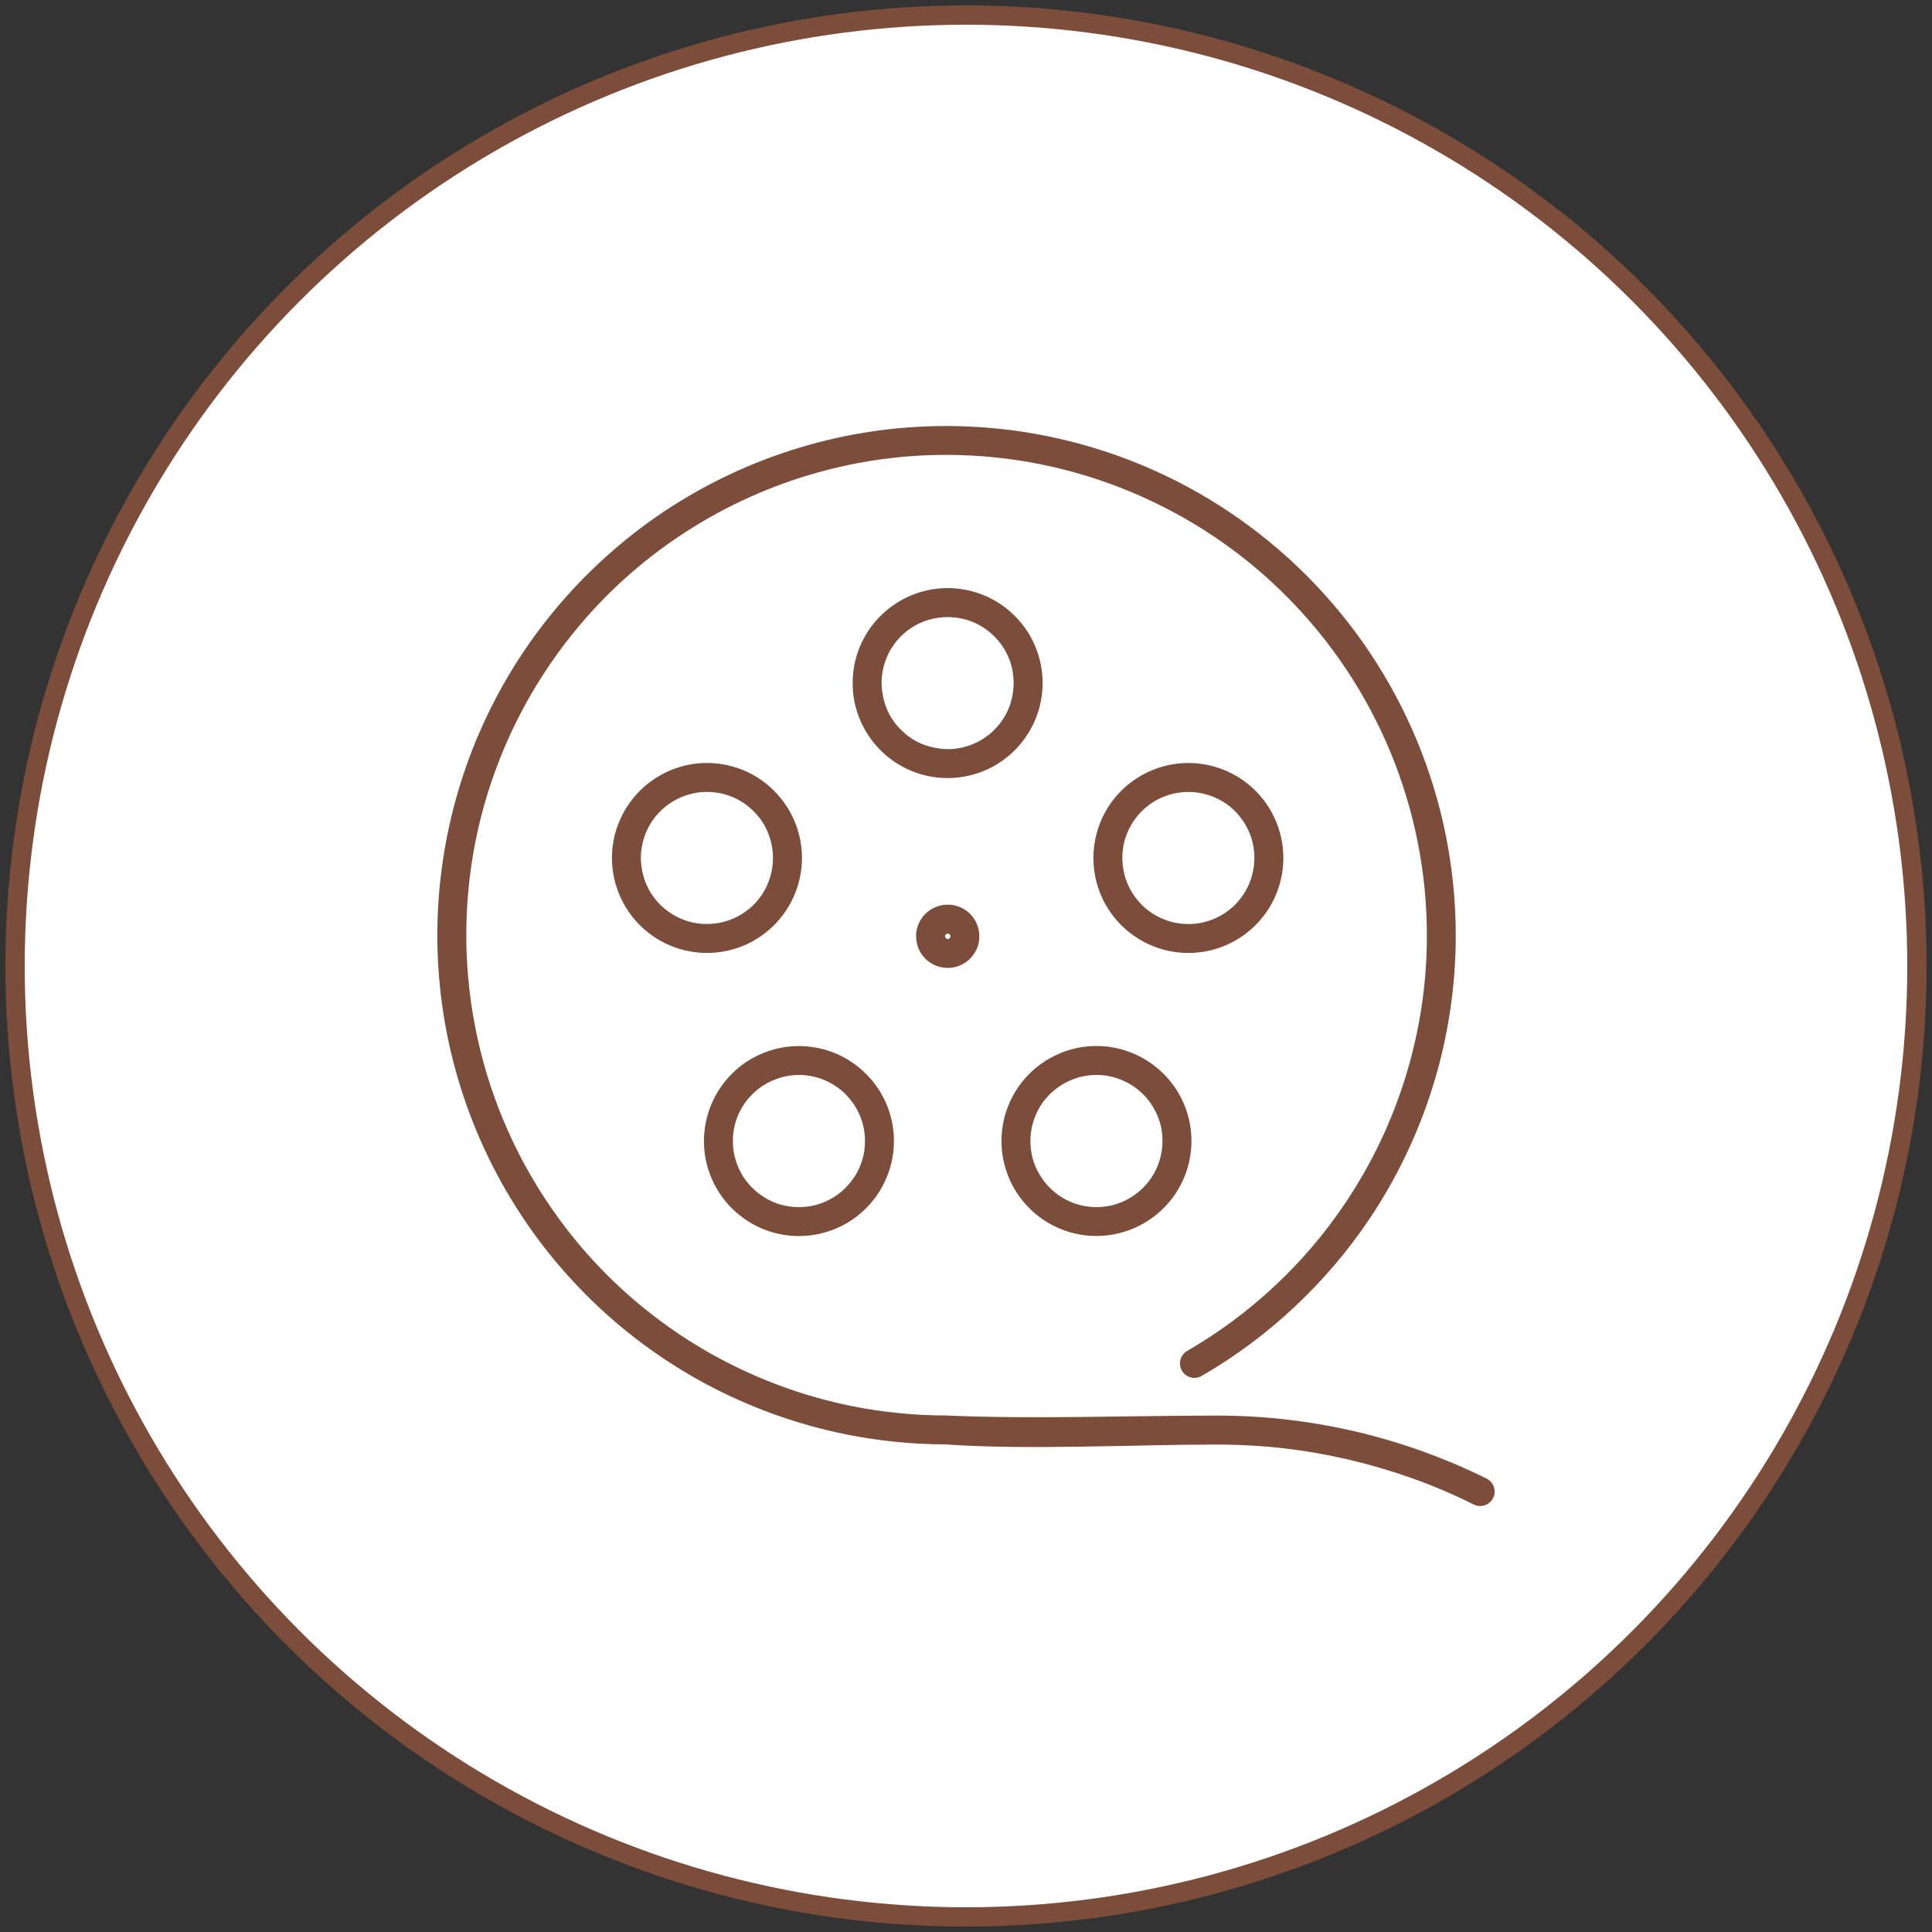
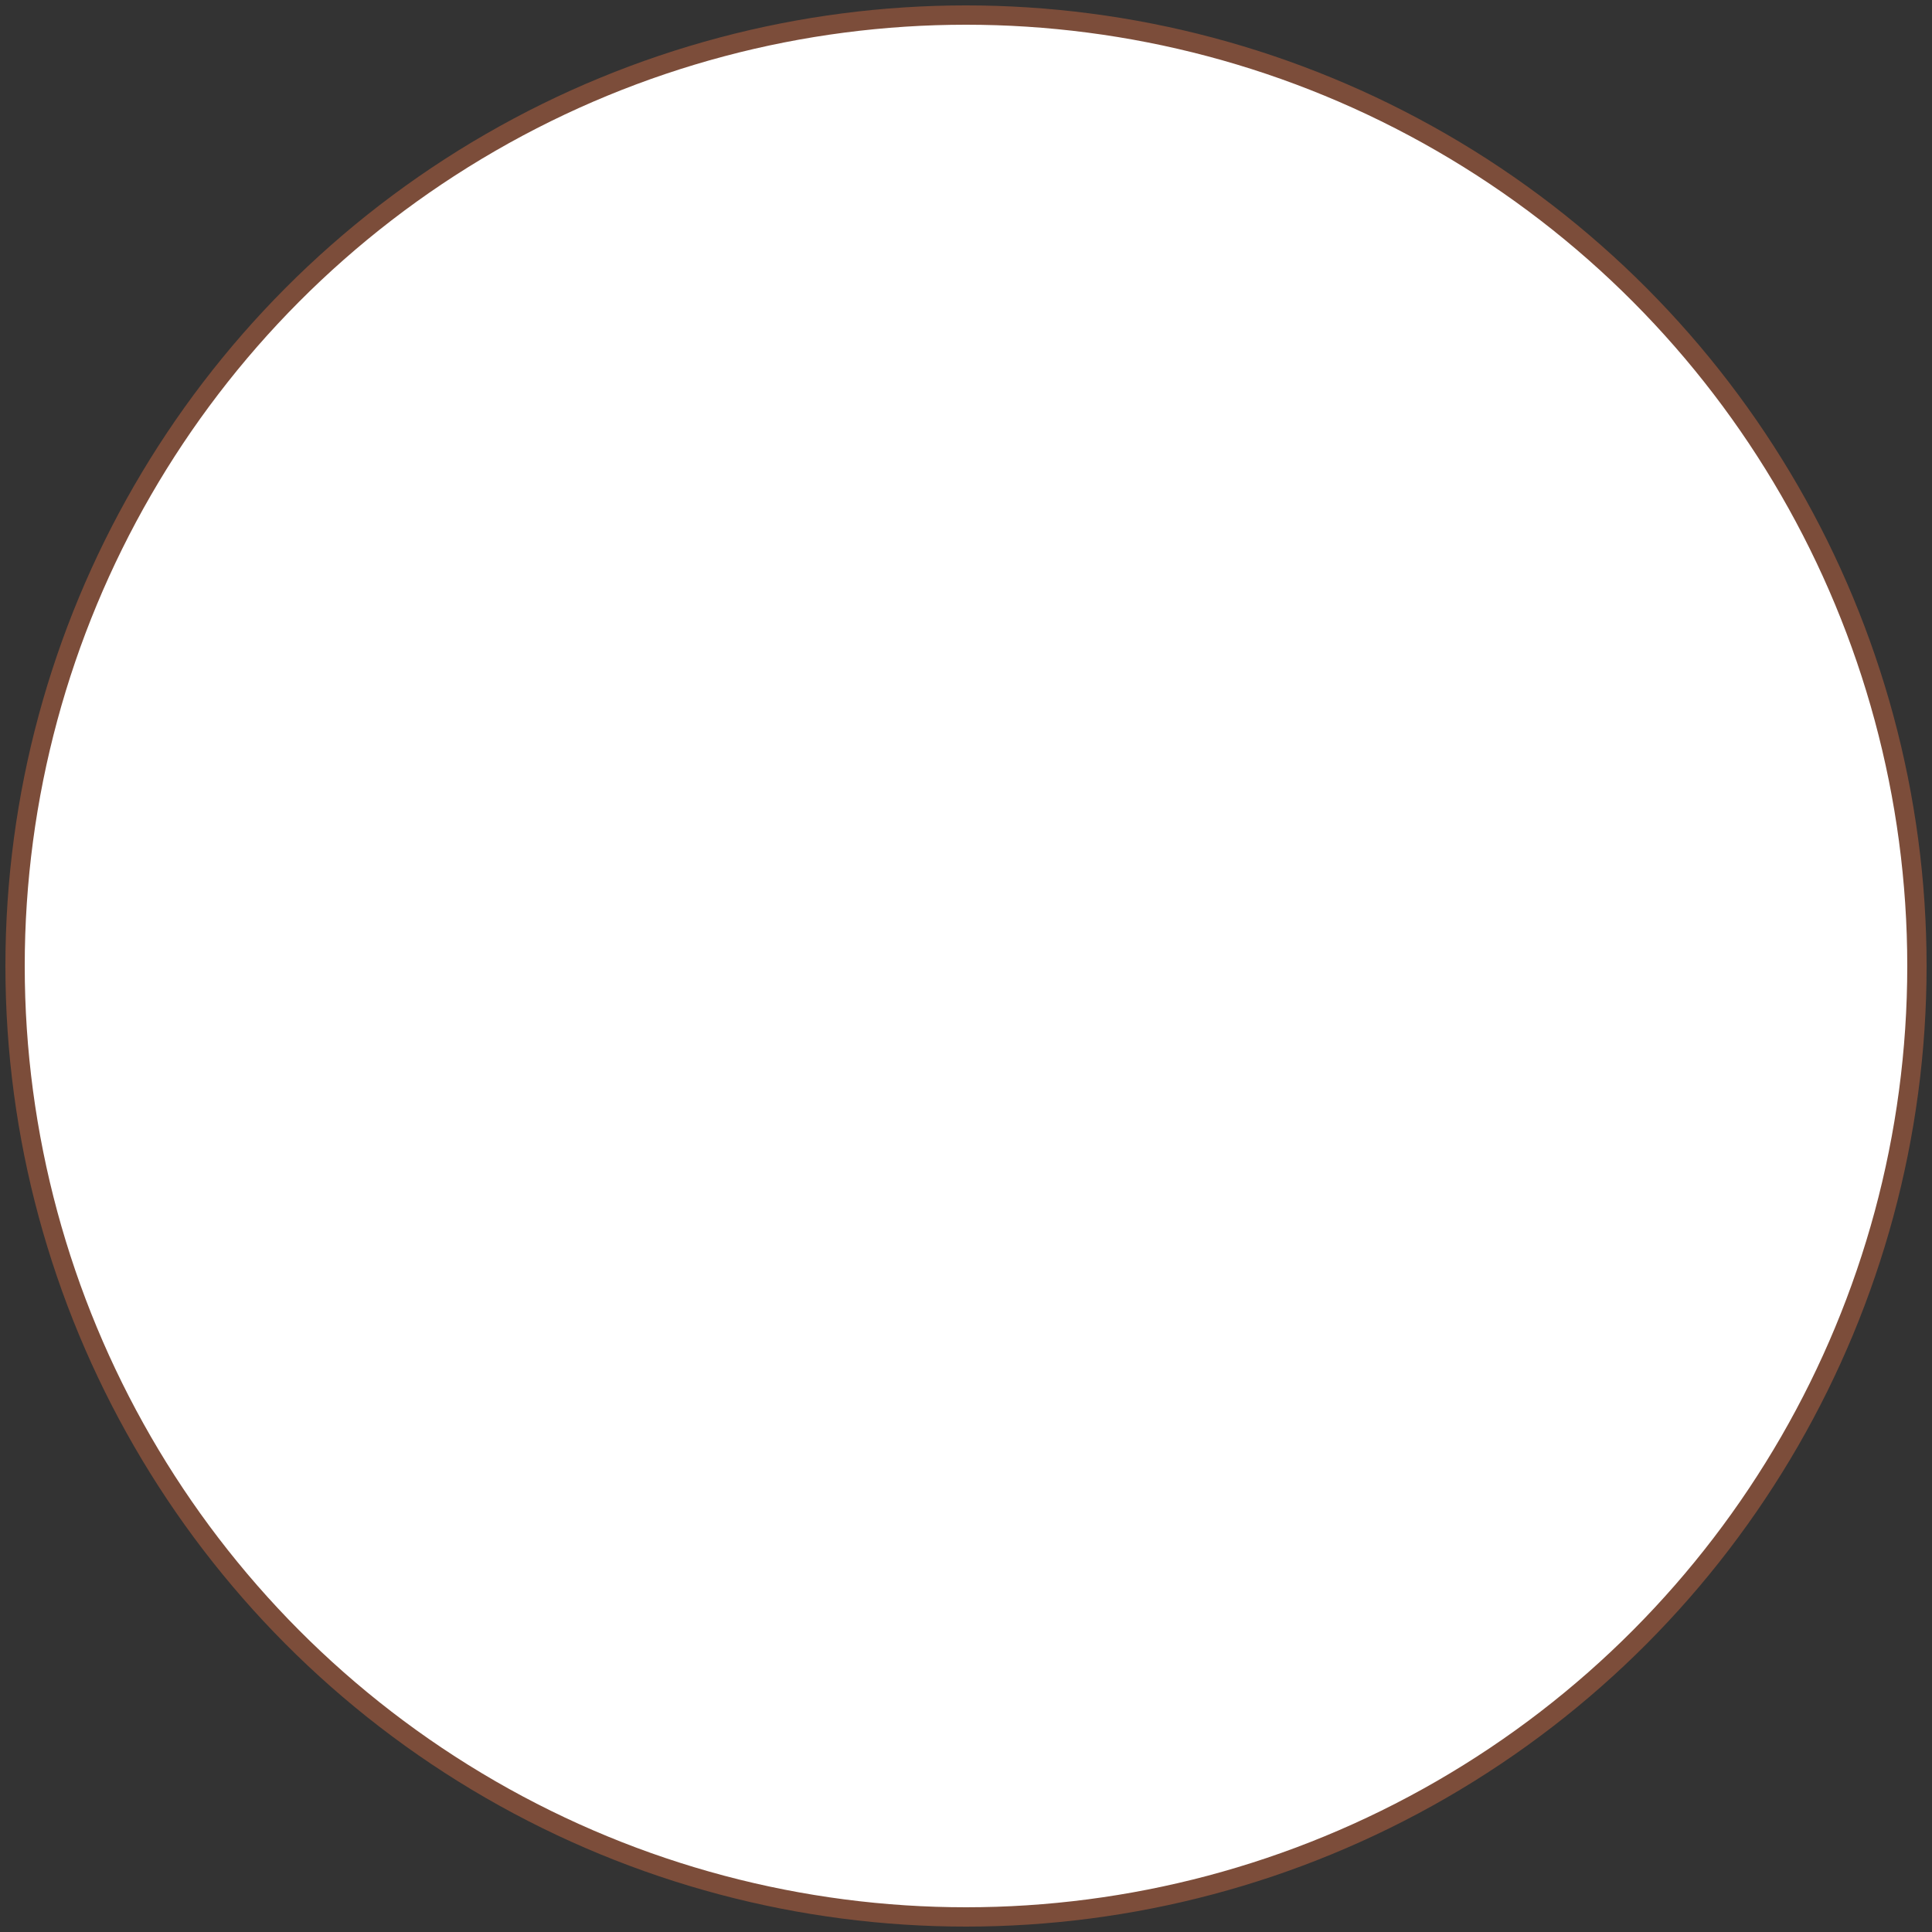
<svg xmlns="http://www.w3.org/2000/svg" xml:space="preserve" width="200px" height="200px" version="1.1" style="shape-rendering:geometricPrecision; text-rendering:geometricPrecision; image-rendering:optimizeQuality; fill-rule:evenodd; clip-rule:evenodd" viewBox="0 0 200 200">
  <rect x="0" y="0" width="200" height="200" fill="#333333" stroke="none" />
  <defs>
    <style type="text/css">
   
    .str0 {stroke:#7C4D3A;stroke-width:2;stroke-miterlimit:22.926}
    .fil0 {fill:none}
    .fil2 {fill:#7C4D3A}
    .fil1 {fill:white}
   
  </style>
  </defs>
  <g id="Ramka">
-     <circle class="fil0" cx="100" cy="100" r="100" />
-   </g>
+     </g>
  <g id="kolko-poi">
    <circle class="fil1 str0" cx="100" cy="100" r="98.44" />
  </g>
  <g id="poi_entertainment_targowek">
-     <path class="fil2" d="M101.38 96.92c0.01,0.65 -0.19,1.28 -0.55,1.82 -0.36,0.54 -0.87,0.96 -1.47,1.21 -0.6,0.25 -1.25,0.31 -1.89,0.18 -0.64,-0.12 -1.22,-0.43 -1.68,-0.89 -0.46,-0.46 -0.77,-1.04 -0.89,-1.68 -0.13,-0.63 -0.07,-1.29 0.18,-1.89 0.25,-0.6 0.67,-1.11 1.21,-1.47 0.54,-0.36 1.17,-0.55 1.82,-0.55 0.87,0 1.7,0.34 2.31,0.95 0.62,0.62 0.96,1.45 0.96,2.32zm52.51 56.14c0.74,0.37 1.05,1.27 0.68,2.01 -0.36,0.74 -1.26,1.04 -2,0.68 -2.07,-1.03 -4.18,-1.93 -6.32,-2.7 -2.14,-0.76 -4.34,-1.41 -6.59,-1.94 -2.23,-0.52 -4.49,-0.92 -6.76,-1.18 -2.26,-0.26 -4.56,-0.39 -6.87,-0.39 -8.76,0 -19.71,0.59 -28.2,-0.02 -1.72,0 -3.42,-0.09 -5.11,-0.26 -1.7,-0.17 -3.41,-0.43 -5.12,-0.77 -5.12,-1.03 -10.03,-2.81 -14.56,-5.24 -4.54,-2.44 -8.73,-5.55 -12.41,-9.25 -3.68,-3.7 -6.77,-7.9 -9.19,-12.45 -2.42,-4.55 -4.17,-9.46 -5.18,-14.57 -1,-5.11 -1.24,-10.32 -0.72,-15.45 0.52,-5.14 1.79,-10.19 3.79,-15 2.01,-4.81 4.7,-9.27 7.99,-13.25 3.28,-3.98 7.15,-7.48 11.48,-10.37 4.34,-2.88 9.07,-5.1 14.01,-6.58 4.92,-1.49 10.08,-2.24 15.29,-2.23 7,0.02 13.84,1.43 20.16,4.07 6.32,2.64 12.13,6.52 17.06,11.47 4.93,4.95 8.78,10.78 11.4,17.12 2.61,6.33 3.99,13.18 3.98,20.16 -0.01,5.21 -0.79,10.37 -2.3,15.3 -1.51,4.94 -3.74,9.65 -6.64,13.97 -2.24,3.33 -4.85,6.39 -7.76,9.11 -2.92,2.74 -6.15,5.14 -9.61,7.14 -0.71,0.41 -1.63,0.17 -2.04,-0.55 -0.41,-0.71 -0.17,-1.63 0.54,-2.04 3.28,-1.9 6.33,-4.16 9.07,-6.73 2.74,-2.55 5.2,-5.44 7.31,-8.59 2.75,-4.09 4.85,-8.53 6.27,-13.18 1.42,-4.65 2.17,-9.51 2.17,-14.43 0.01,-6.59 -1.29,-13.05 -3.76,-19.03 -2.47,-5.97 -6.1,-11.47 -10.75,-16.14 -4.64,-4.67 -10.13,-8.32 -16.09,-10.81 -5.97,-2.5 -12.43,-3.83 -19.01,-3.85 -4.91,-0.02 -9.77,0.7 -14.44,2.11 -4.65,1.4 -9.11,3.49 -13.2,6.21 -4.1,2.72 -7.75,6.02 -10.83,9.77 -3.09,3.75 -5.64,7.96 -7.53,12.5 -1.9,4.54 -3.1,9.31 -3.58,14.14 -0.49,4.84 -0.26,9.75 0.69,14.58 0.94,4.82 2.6,9.45 4.88,13.75 2.29,4.3 5.2,8.26 8.66,11.74 3.47,3.48 7.42,6.42 11.71,8.72 4.29,2.3 8.91,3.98 13.72,4.95 1.59,0.32 3.21,0.56 4.84,0.72 1.63,0.17 3.26,0.25 4.88,0.25 9.02,0.4 19,0.01 28.13,0.01 2.41,0 4.81,0.14 7.21,0.42 2.39,0.27 4.76,0.69 7.1,1.23 2.32,0.55 4.63,1.23 6.92,2.05 2.27,0.82 4.49,1.76 6.63,2.82zm-45.96 -82.35c0,1.95 -0.58,3.85 -1.66,5.46 -1.08,1.62 -2.61,2.88 -4.41,3.63 -1.8,0.74 -3.77,0.93 -5.68,0.56 -1.91,-0.39 -3.66,-1.32 -5.03,-2.7 -1.38,-1.37 -2.31,-3.12 -2.7,-5.03 -0.37,-1.91 -0.18,-3.89 0.56,-5.68 0.75,-1.8 2.01,-3.33 3.63,-4.41 1.61,-1.08 3.51,-1.66 5.46,-1.66 2.61,0 5.11,1.03 6.95,2.88 1.85,1.84 2.88,4.34 2.88,6.95zm18.13 27.46c-1.85,0.6 -3.84,0.64 -5.71,0.11 -1.87,-0.53 -3.54,-1.6 -4.81,-3.08 -1.26,-1.48 -2.06,-3.3 -2.28,-5.23 -0.23,-1.93 0.12,-3.88 1,-5.62 0.88,-1.73 2.26,-3.16 3.96,-4.11 1.7,-0.95 3.63,-1.38 5.58,-1.22 1.93,0.15 3.78,0.87 5.31,2.08 1.53,1.2 2.66,2.83 3.26,4.68 0.81,2.48 0.59,5.18 -0.59,7.5 -1.18,2.32 -3.24,4.08 -5.72,4.89zm-20.51 25.73c-1.14,-1.57 -1.79,-3.45 -1.87,-5.39 -0.08,-1.95 0.43,-3.87 1.44,-5.53 1.02,-1.66 2.5,-2.98 4.27,-3.79 1.76,-0.82 3.73,-1.09 5.65,-0.79 1.92,0.31 3.71,1.18 5.14,2.5 1.43,1.32 2.43,3.03 2.89,4.92 0.45,1.89 0.33,3.88 -0.34,5.7 -0.68,1.83 -1.88,3.41 -3.45,4.55 -2.11,1.53 -4.74,2.16 -7.31,1.76 -2.58,-0.41 -4.88,-1.82 -6.42,-3.93zm-30.8 -11.55c1.14,-1.58 2.72,-2.78 4.55,-3.45 1.82,-0.68 3.81,-0.79 5.7,-0.34 1.89,0.45 3.6,1.46 4.92,2.89 1.33,1.42 2.19,3.21 2.5,5.13 0.3,1.93 0.03,3.89 -0.79,5.66 -0.81,1.76 -2.13,3.25 -3.79,4.27 -1.66,1.01 -3.58,1.51 -5.52,1.44 -1.95,-0.08 -3.83,-0.73 -5.4,-1.88 -2.11,-1.53 -3.52,-3.84 -3.93,-6.41 -0.4,-2.58 0.23,-5.21 1.76,-7.31zm1.47 -32.89c1.85,0.6 3.48,1.74 4.68,3.27 1.21,1.52 1.93,3.37 2.09,5.31 0.15,1.94 -0.28,3.88 -1.23,5.58 -0.95,1.7 -2.38,3.07 -4.11,3.96 -1.73,0.88 -3.69,1.23 -5.62,1 -1.93,-0.23 -3.75,-1.02 -5.23,-2.29 -1.48,-1.26 -2.55,-2.93 -3.08,-4.81 -0.53,-1.87 -0.49,-3.85 0.11,-5.7 0.81,-2.48 2.57,-4.54 4.89,-5.72 2.32,-1.19 5.02,-1.4 7.5,-0.6zm22.15 17.56l0.03 -0.1 -0.03 -0.11 -0.07 -0.09 -0.09 -0.06 -0.1 -0.01 -0.1 0.01c-0.19,0.11 -0.21,0.19 -0.15,0.39 0.18,0.22 0.36,0.22 0.51,-0.03zm6.27 -24.32c0.19,-0.64 0.29,-1.31 0.29,-1.99 0,-0.87 -0.16,-1.72 -0.46,-2.5l-0.05 -0.11c-0.34,-0.82 -0.84,-1.58 -1.49,-2.22 -0.62,-0.62 -1.33,-1.1 -2.09,-1.44l-0.13 -0.05c-0.81,-0.33 -1.7,-0.51 -2.61,-0.51 -0.68,0 -1.35,0.1 -1.99,0.29 -0.64,0.18 -1.25,0.48 -1.81,0.85 -0.57,0.38 -1.07,0.83 -1.49,1.35 -0.4,0.48 -0.73,1.02 -0.98,1.6l-0.05 0.13c-0.26,0.63 -0.43,1.28 -0.49,1.94 -0.06,0.65 -0.03,1.32 0.11,2 0.13,0.69 0.36,1.33 0.66,1.9 0.29,0.53 0.64,1.03 1.07,1.47l0.14 0.13c0.49,0.5 1.03,0.9 1.6,1.21 0.57,0.3 1.21,0.53 1.9,0.66 0.65,0.13 1.31,0.17 1.94,0.12l0.06 -0.01c0.65,-0.06 1.31,-0.23 1.94,-0.49 0.64,-0.26 1.22,-0.61 1.73,-1.03 0.51,-0.42 0.97,-0.93 1.35,-1.49 0.33,-0.5 0.6,-1.04 0.79,-1.61l0.06 -0.2zm18.52 22.96c0.65,-0.01 1.32,-0.13 1.98,-0.34 0.86,-0.28 1.65,-0.73 2.32,-1.3 0.67,-0.57 1.23,-1.28 1.65,-2.1 0.41,-0.81 0.65,-1.68 0.72,-2.56 0.07,-0.86 -0.02,-1.72 -0.27,-2.54l-0.03 -0.11c-0.21,-0.64 -0.52,-1.24 -0.9,-1.8 -0.4,-0.57 -0.86,-1.06 -1.37,-1.47 -0.52,-0.41 -1.11,-0.74 -1.74,-0.99 -0.62,-0.24 -1.28,-0.39 -1.96,-0.45 -0.68,-0.05 -1.35,0 -2.01,0.14 -0.66,0.15 -1.3,0.39 -1.88,0.71 -0.58,0.33 -1.11,0.74 -1.58,1.23 -0.45,0.47 -0.85,1.02 -1.16,1.63 -0.28,0.56 -0.49,1.14 -0.61,1.71l-0.03 0.19c-0.12,0.66 -0.14,1.34 -0.06,2.01 0.08,0.68 0.26,1.34 0.52,1.94 0.27,0.61 0.63,1.19 1.07,1.7 0.44,0.52 0.96,0.97 1.51,1.32 0.55,0.35 1.17,0.63 1.83,0.82 0.67,0.19 1.34,0.27 2,0.26zm-16.12 24.71c0.21,0.61 0.53,1.21 0.94,1.77 0.52,0.73 1.19,1.34 1.95,1.81 0.77,0.47 1.62,0.79 2.5,0.92 0.89,0.15 1.81,0.11 2.68,-0.1 0.84,-0.2 1.67,-0.58 2.41,-1.12 0.55,-0.4 1.03,-0.87 1.43,-1.4 0.41,-0.54 0.74,-1.13 0.97,-1.76 0.23,-0.64 0.37,-1.31 0.41,-1.97 0.04,-0.68 -0.02,-1.36 -0.17,-2.01 -0.15,-0.62 -0.41,-1.25 -0.76,-1.85 -0.33,-0.58 -0.75,-1.1 -1.25,-1.56 -0.5,-0.46 -1.06,-0.85 -1.66,-1.13 -0.61,-0.3 -1.26,-0.51 -1.92,-0.61 -0.66,-0.11 -1.33,-0.11 -2,-0.02 -0.66,0.09 -1.31,0.28 -1.93,0.57 -0.61,0.28 -1.17,0.65 -1.68,1.1 -0.5,0.45 -0.94,0.96 -1.29,1.53 -0.35,0.58 -0.62,1.21 -0.78,1.85 -0.17,0.64 -0.25,1.3 -0.22,1.97l0 0.03c0.03,0.68 0.15,1.35 0.37,1.98zm-28.47 -7.7c-0.53,0.4 -1,0.89 -1.4,1.43 -0.54,0.75 -0.92,1.57 -1.12,2.42 -0.21,0.86 -0.24,1.77 -0.1,2.67 0.14,0.89 0.46,1.74 0.92,2.51 0.46,0.75 1.08,1.41 1.81,1.95 0.54,0.4 1.14,0.72 1.77,0.94 0.63,0.21 1.3,0.34 1.98,0.37 0.68,0.02 1.36,-0.05 2.01,-0.22 0.63,-0.17 1.26,-0.43 1.84,-0.79 0.57,-0.34 1.08,-0.78 1.53,-1.29 0.45,-0.5 0.83,-1.07 1.11,-1.67 0.27,-0.6 0.46,-1.22 0.55,-1.85l0.01 -0.08c0.09,-0.67 0.09,-1.35 -0.02,-2.01 -0.1,-0.66 -0.31,-1.31 -0.6,-1.92 -0.29,-0.59 -0.68,-1.16 -1.14,-1.66 -0.44,-0.49 -0.97,-0.91 -1.56,-1.25 -0.57,-0.34 -1.2,-0.6 -1.85,-0.75 -0.65,-0.16 -1.33,-0.22 -2.01,-0.18 -0.66,0.04 -1.33,0.18 -1.97,0.42 -0.63,0.23 -1.22,0.56 -1.76,0.96zm-1.48 -29.47c-0.54,-0.38 -1.14,-0.68 -1.79,-0.89 -0.85,-0.27 -1.76,-0.38 -2.66,-0.31 -0.88,0.07 -1.75,0.32 -2.56,0.73 -0.81,0.41 -1.53,0.98 -2.1,1.65 -0.57,0.67 -1.02,1.46 -1.3,2.32 -0.21,0.66 -0.33,1.33 -0.34,1.98 -0.01,0.65 0.08,1.33 0.26,2 0.19,0.66 0.47,1.28 0.82,1.83 0.35,0.55 0.8,1.06 1.32,1.51 0.52,0.44 1.09,0.8 1.7,1.06 0.6,0.27 1.26,0.45 1.94,0.53 0.67,0.08 1.35,0.05 2.02,-0.07 0.63,-0.1 1.27,-0.32 1.89,-0.63 0.61,-0.32 1.16,-0.71 1.64,-1.16 0.48,-0.47 0.89,-1 1.22,-1.58 0.32,-0.59 0.56,-1.22 0.71,-1.88 0.14,-0.66 0.19,-1.34 0.14,-2.01 -0.06,-0.68 -0.21,-1.34 -0.45,-1.96 -0.22,-0.57 -0.52,-1.11 -0.87,-1.59l-0.13 -0.15c-0.42,-0.53 -0.91,-0.99 -1.46,-1.38z" />
-   </g>
+     </g>
</svg>